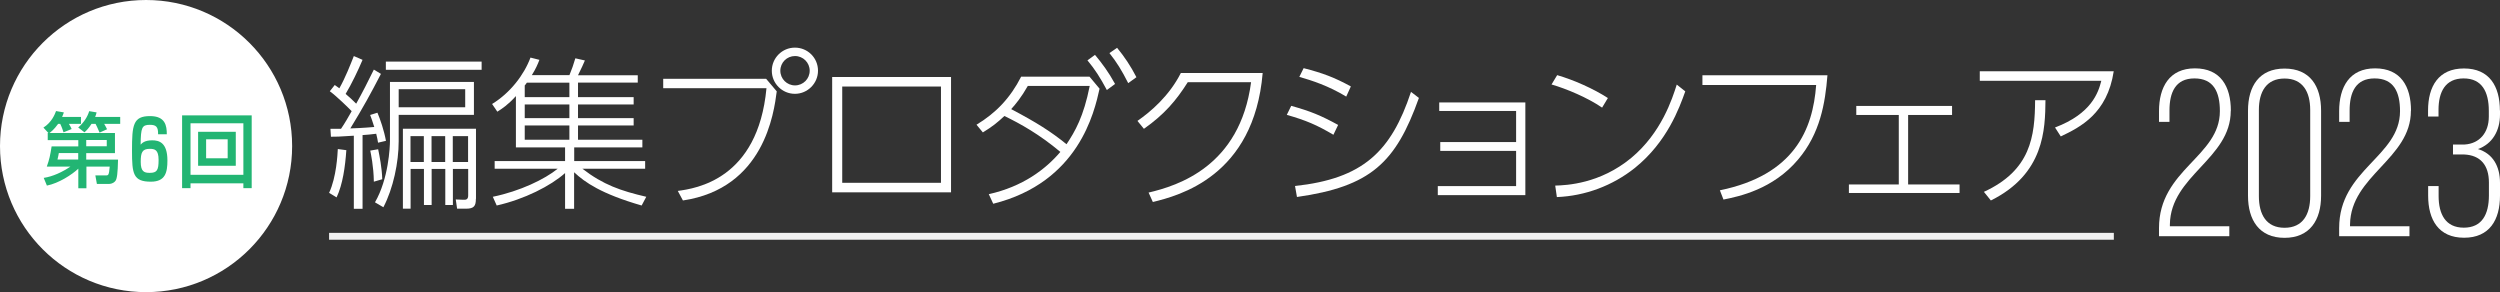
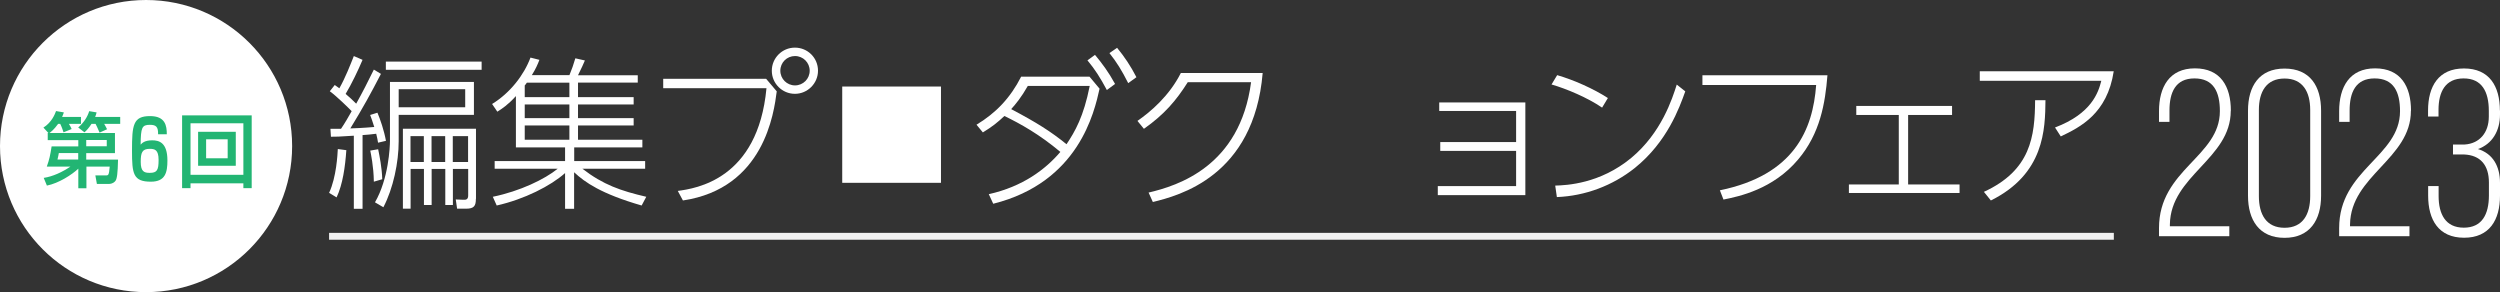
<svg xmlns="http://www.w3.org/2000/svg" id="_レイヤー_2" viewBox="0 0 243.55 28.46">
  <rect x="0" y="0" width="243.55" height="28.46" fill="#333333" stroke="none" />
  <defs>
    <style>.cls-1{fill:#fff;}.cls-2{fill:#22b573;}.cls-3{fill:none;stroke:#f2f2f2;stroke-miterlimit:10;stroke-width:.67px;}</style>
  </defs>
  <g id="_レイヤー_1-2">
    <g>
      <g>
        <path class="cls-1" d="m32.06,18.79c.72-1.54.82-3.75.85-4.27l.83.11c-.11,1.6-.35,3.34-.95,4.6l-.74-.45Zm5.05-11.59c-.96,1.86-1.75,3.3-2.98,5.31.19,0,1.36-.05,2.33-.14-.18-.59-.29-.87-.4-1.17l.71-.22c.27.64.64,1.7.83,2.74l-.77.18c-.05-.27-.08-.5-.18-.87-.38.06-.95.1-1.33.13v7.18h-.85v-7.12c-1.49.1-1.75.1-2.23.1l-.05-.77h1.03c.37-.54.74-1.19,1.04-1.72-.26-.27-1.43-1.43-2.13-1.94l.48-.61c.19.13.26.18.45.32.56-.98,1.09-2.33,1.41-3.14l.85.37c-.4.95-1.07,2.36-1.65,3.32.26.21.75.66,1.03.95.61-1.09,1.17-2.2,1.72-3.32l.71.43Zm-.69,10.5c-.02-1.51-.29-2.71-.35-3.03l.77-.13c.14.66.37,1.83.4,2.92l-.82.24Zm9.75-6.51h-7.33v2.57c0,2.07-.53,4.59-1.49,6.43l-.82-.48c1.33-2.29,1.46-5.4,1.46-6v-5.73h8.18v3.21Zm.75-4.39h-9.33v-.8h9.33v.8Zm-1.6,1.89h-6.48v1.76h6.48v-1.76Zm1.04,10.68c0,.69-.18.96-.95.96h-.88l-.13-.9.71.03c.3.02.5-.03.5-.42v-2.58h-1.49v3.51h-.74v-3.51h-1.33v3.51h-.75v-3.51h-1.3v3.87h-.75v-7.79h7.12v6.83Zm-5.07-6.11h-1.3v2.52h1.3v-2.52Zm2.08,0h-1.33v2.52h1.33v-2.52Zm2.23,0h-1.49v2.52h1.49v-2.52Z" />
        <path class="cls-1" d="m55.47,7.33c.24-.58.4-1.04.58-1.65l.93.21c-.21.5-.26.59-.67,1.44h5.82v.72h-5.82v1.41h5.42v.72h-5.42v1.33h5.42v.71h-5.42v1.39h6.27v.75h-6.64v1.33h6.91v.75h-6.11c2.04,1.57,3.74,2.15,6.22,2.73l-.45.85c-3.95-1.14-5.53-2.26-6.58-3.24v3.56h-.88v-3.48c-1.4,1.25-3.96,2.55-6.66,3.16l-.38-.85c2.66-.55,5.04-1.7,6.32-2.73h-6.14v-.75h6.86v-1.33h-4.79v-5c-.79.87-1.35,1.23-1.81,1.52l-.51-.75c1.78-1.09,3.11-2.84,3.74-4.52l.87.22c-.16.42-.37.91-.74,1.49h3.67Zm-4.14.72c-.14.19-.14.21-.21.27v1.14h4.35v-1.41h-4.14Zm4.14,2.13h-4.35v1.33h4.35v-1.33Zm0,2.04h-4.35v1.39h4.35v-1.39Z" />
        <path class="cls-1" d="m74.64,7.68l1.03,1.22c-.27,2.1-1.23,9.45-9.14,10.63l-.5-.93c1.73-.24,7.81-1.09,8.64-10.01h-10.06v-.91h10.02Zm5.05-.79c0,1.23-1.01,2.25-2.25,2.25s-2.25-1.01-2.25-2.25,1.01-2.25,2.25-2.25,2.25.99,2.25,2.25Zm-3.67,0c0,.79.64,1.43,1.43,1.43s1.43-.64,1.43-1.43-.64-1.43-1.43-1.43-1.43.63-1.43,1.43Z" />
-         <path class="cls-1" d="m92.65,7.5v11.24h-11.58V7.5h11.58Zm-.98.93h-9.62v9.38h9.62v-9.38Z" />
+         <path class="cls-1" d="m92.65,7.5v11.24h-11.58h11.58Zm-.98.93h-9.62v9.38h9.62v-9.38Z" />
        <path class="cls-1" d="m96.31,18.92c3.34-.74,5.56-2.44,6.99-4.12-2.05-1.72-3.87-2.73-5.45-3.5-.71.66-1.17,1.03-2.1,1.6l-.62-.75c1.89-1.14,3.3-2.61,4.35-4.68h6.66l.98,1.17c-.51,2.28-2.02,9.12-10.36,11.21l-.43-.93Zm3.82-10.55c-.63,1.11-1.17,1.76-1.62,2.26,2.5,1.32,3.86,2.18,5.39,3.42.83-1.24,1.67-2.69,2.26-5.68h-6.03Zm6.54-3.03c.67.8,1.33,1.68,1.96,2.84l-.8.59c-.66-1.23-1.15-2-1.89-2.89l.74-.54Zm2.15-.69c.72.87,1.33,1.78,1.89,2.87l-.8.58c-.62-1.23-1.12-2.04-1.83-2.93l.74-.51Z" />
        <path class="cls-1" d="m111.9,18.76c2.84-.67,8.9-2.55,9.98-10.75h-6.17c-1.12,1.78-2.28,3.14-4.27,4.54l-.63-.77c1.31-.91,3.1-2.44,4.23-4.67h7.97c-.85,10.09-8.19,11.95-10.7,12.57l-.42-.93Z" />
-         <path class="cls-1" d="m129.9,13.13c-1.6-.95-2.68-1.41-4.54-1.94l.43-.88c1.89.53,2.87.93,4.57,1.86l-.46.96Zm-3.75,4.99c6.62-.71,9.38-3.34,11.31-9.17l.77.59c-2.25,6.32-4.7,8.63-11.88,9.65l-.19-1.07Zm5-8.71c-1.75-1.06-3.35-1.57-4.57-1.92l.42-.85c1.88.48,3.01.91,4.6,1.78l-.45.99Z" />
        <path class="cls-1" d="m140.31,14.69v-.85h7.39v-3.03h-7.49v-.83h8.39v9.03h-8.53v-.88h7.63v-3.43h-7.39Z" />
        <path class="cls-1" d="m156.07,10.48c-1.4-.96-3.46-1.83-4.92-2.25l.55-.91c1.59.46,3.54,1.32,4.94,2.23l-.56.93Zm-4.55,7.6c1.11-.03,4.35-.18,7.39-2.69,2.95-2.45,4.01-5.79,4.44-7.15l.83.66c-.58,1.62-1.76,4.92-4.91,7.46-2.17,1.73-4.84,2.73-7.6,2.84l-.16-1.11Z" />
        <path class="cls-1" d="m178.03,7.33c-.22,2.76-.72,5.68-2.85,8.2-2.45,2.92-5.77,3.61-7.28,3.91l-.35-.9c7.26-1.49,9.06-5.93,9.38-10.26h-11.08v-.95h12.19Z" />
        <path class="cls-1" d="m185.9,17.97h5v.83h-10.78v-.83h4.86v-6.77h-4.14v-.88h9.33v.88h-4.28v6.77Z" />
        <path class="cls-1" d="m205.92,6.94c-.63,4.14-3.27,5.45-5.16,6.35l-.56-.87c3.56-1.35,4.22-3.4,4.51-4.55h-11.84v-.93h13.05Zm-12.65,11.75c4.57-2.1,4.97-5.4,4.99-8.93h1.01c-.03,2.84-.1,7.18-5.32,9.77l-.67-.83Z" />
      </g>
      <g>
        <path class="cls-1" d="m217.32,10.8c0,4.68-5.86,6.3-5.93,11.06v.18h5.79v.97h-6.85v-.79c0-5.72,5.93-6.94,5.93-11.39,0-1.88-.62-3.19-2.48-3.19s-2.43,1.39-2.43,3.12v1.11h-1.02v-1.04c0-2.34,1-4.17,3.5-4.17s3.5,1.76,3.5,4.12Z" />
        <path class="cls-1" d="m222.56,6.68c2.48,0,3.56,1.71,3.56,4.1v8.29c0,2.36-1.09,4.1-3.56,4.1s-3.56-1.74-3.56-4.1v-8.29c0-2.38,1.09-4.1,3.56-4.1Zm0,15.51c1.78,0,2.5-1.3,2.5-3.08v-8.4c0-1.76-.72-3.06-2.5-3.06s-2.5,1.3-2.5,3.06v8.4c0,1.78.72,3.08,2.5,3.08Z" />
        <path class="cls-1" d="m234.87,10.8c0,4.68-5.86,6.3-5.93,11.06v.18h5.79v.97h-6.85v-.79c0-5.72,5.93-6.94,5.93-11.39,0-1.88-.62-3.19-2.48-3.19s-2.43,1.39-2.43,3.12v1.11h-1.02v-1.04c0-2.34,1-4.17,3.5-4.17s3.5,1.76,3.5,4.12Z" />
        <path class="cls-1" d="m243.55,10.77v.39c0,1.6-.76,2.87-2.15,3.36,1.46.44,2.15,1.69,2.15,3.29v1.25c0,2.36-1.02,4.1-3.5,4.1s-3.5-1.74-3.5-4.1v-.93h1.02v.97c0,1.76.67,3.08,2.45,3.08s2.45-1.3,2.45-3.15v-1.25c0-1.69-.83-2.66-2.41-2.73h-1.09v-.97h1.13c1.46-.09,2.36-1.16,2.36-2.71v-.58c0-1.85-.67-3.15-2.45-3.15s-2.45,1.3-2.45,3.06v.65h-1.02v-.58c0-2.36,1.02-4.1,3.5-4.1s3.5,1.74,3.5,4.1Z" />
      </g>
      <line class="cls-3" x1="205.93" y1="23.02" x2="32.06" y2="23.02" />
      <circle class="cls-1" cx="14.23" cy="14.23" r="14.23" />
      <g>
        <path class="cls-2" d="m7.62,13.65h-2.97v-.69h.07l-.49-.53c.82-.52,1.12-1.31,1.23-1.61l.76.13c-.06.17-.09.29-.17.44h1.84v.68h-1.18c.09.14.21.34.27.5l-.79.32c-.05-.15-.17-.52-.32-.82h-.21c-.4.56-.68.76-.84.89h6.38v1.96h-2.8v.63h3.1c-.03,1.35-.1,1.88-.26,2.08-.21.26-.5.29-.65.29h-1.15l-.15-.83h.99c.29,0,.33,0,.41-.86h-2.27v2.11h-.79v-1.91c-.61.58-1.9,1.42-3.06,1.65l-.31-.75c.9-.14,1.8-.56,2.6-1.1h-2.3c.26-.72.33-1.1.47-1.97h2.6v-.61Zm0,1.26h-1.89c-.02.13-.07.41-.13.63h2.02v-.63Zm1.3-2.85c-.29.45-.48.64-.69.83l-.61-.47c.55-.48.9-1.03,1.07-1.59l.72.12c-.04.17-.07.27-.14.44h2.44v.68h-1.56s.18.3.28.52l-.73.33c-.25-.59-.29-.65-.39-.85h-.4Zm-.52,2.19h2v-.61h-2v.61Z" />
        <path class="cls-2" d="m15.4,13.07c.02-.73-.21-.91-.8-.91-.78,0-.88.27-.9,1.93.14-.15.38-.42,1.13-.42.66,0,1.48.21,1.48,1.96,0,1.15-.19,2.07-1.61,2.07-1.73,0-1.84-.77-1.84-3.01,0-2.52.1-3.38,1.76-3.38,1.49,0,1.63.94,1.63,1.77h-.84Zm-1.69,2.7c0,.94.33,1.07.87,1.07.72,0,.87-.26.87-1.26s-.38-1.08-.87-1.08c-.73,0-.87.37-.87,1.26Z" />
        <path class="cls-2" d="m23.71,17.86h-5.15v.47h-.82v-7.09h6.78v7.09h-.81v-.47Zm0-5.85h-5.15v5.02h5.15v-5.02Zm-4.41.83h3.67v3.31h-3.67v-3.31Zm.78,2.58h2.1v-1.85h-2.1v1.85Z" />
      </g>
    </g>
  </g>
</svg>